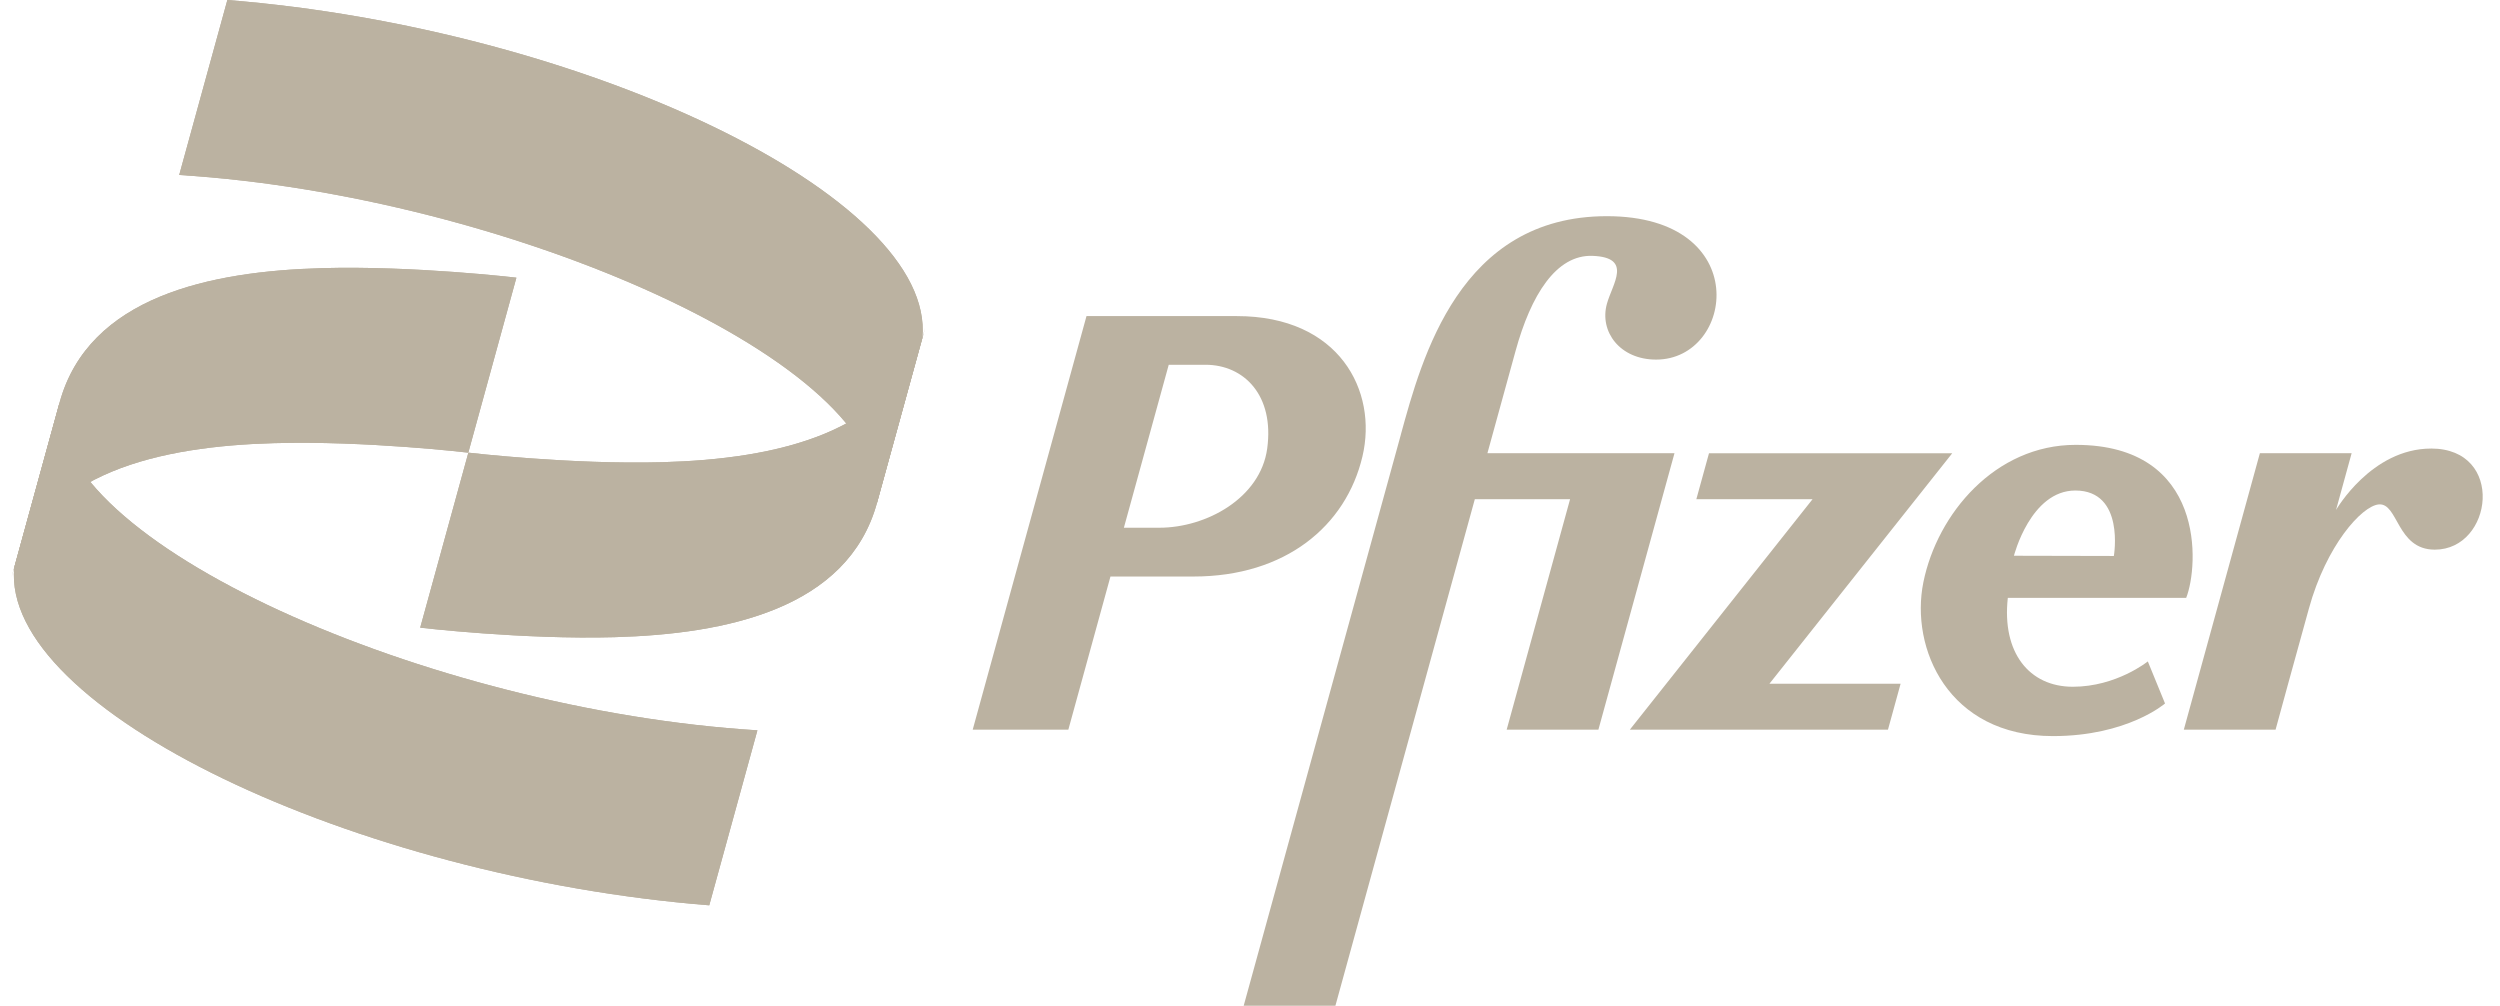
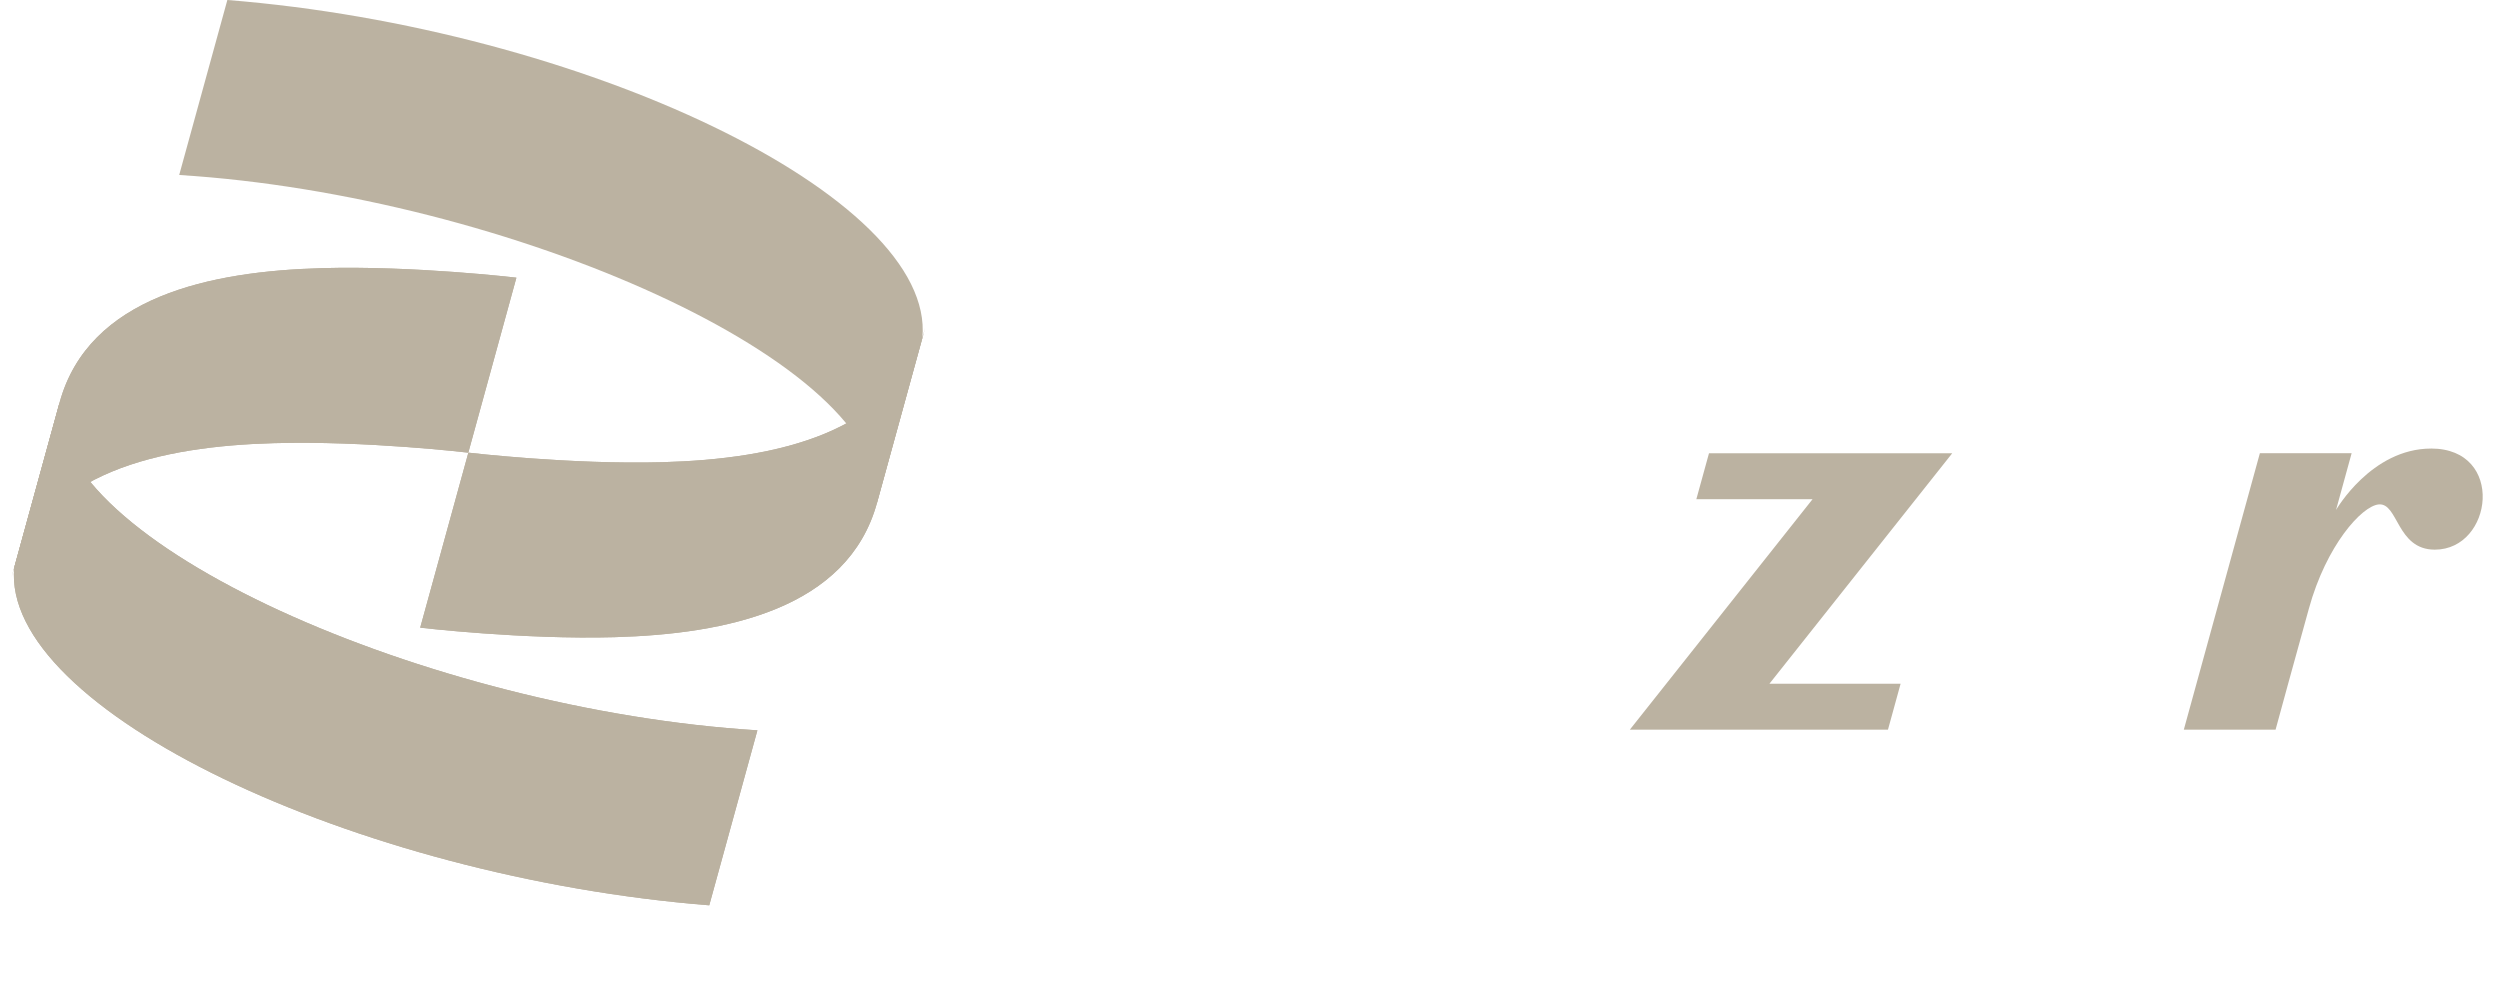
<svg xmlns="http://www.w3.org/2000/svg" width="87" height="35" viewBox="0 0 87 35" fill="none">
  <g clip-path="url(#clip0_1741_14332)">
    <path d="M2.074 14.005C3.089 10.317 7.315 9.44 11.206 9.331C14.405 9.242 17.971 9.663 17.971 9.663L16.297 15.753C16.297 15.753 12.731 15.332 9.532 15.422C5.641 15.53 1.414 16.407 0.4 20.095L2.074 14.005Z" fill="#BBB2A1" />
-     <path d="M37.81 11L33.85 25.393H37.178L38.644 20.063H41.535C44.725 20.063 46.842 18.313 47.414 15.88C47.949 13.609 46.614 11 43.04 11H37.81ZM40.672 12.694H41.952C43.291 12.694 44.354 13.759 44.098 15.615C43.86 17.334 41.981 18.365 40.343 18.365H39.111L40.672 12.694ZM72.234 15.481C69.435 15.481 67.417 17.873 66.933 20.264C66.468 22.562 67.794 25.616 71.444 25.616C74.038 25.616 75.343 24.481 75.343 24.481L74.744 23.017C74.744 23.017 73.654 23.899 72.134 23.899C70.614 23.899 69.661 22.707 69.872 20.806H76.079C76.522 19.688 76.765 15.481 72.235 15.481H72.234ZM72.221 17.07C73.957 17.07 73.562 19.348 73.562 19.348L70.085 19.34C70.085 19.34 70.662 17.07 72.222 17.07H72.221ZM48.752 15.118L43.28 35H46.472L51.324 17.371H54.639L52.432 25.393H55.624L58.272 15.772H51.762C52.096 14.559 52.451 13.268 52.741 12.215C53.276 10.27 54.151 8.857 55.422 8.904C56.828 8.957 56.112 9.875 55.92 10.573C55.653 11.541 56.373 12.514 57.632 12.514C60.367 12.514 61.042 7.523 55.919 7.523C50.796 7.523 49.484 12.451 48.75 15.12L48.752 15.118Z" fill="#BBB2A1" />
    <path d="M59.473 15.773L59.033 17.371H63.078L56.718 25.393H65.701L66.141 23.794H61.576L67.938 15.773H59.473ZM84.602 15.61C82.521 15.61 81.294 17.747 81.294 17.747L81.837 15.771H78.644L75.997 25.392H79.19C79.19 25.392 79.957 22.581 80.35 21.177C80.954 18.984 82.186 17.61 82.778 17.554C83.462 17.489 83.397 19.128 84.73 19.128C86.755 19.128 87.192 15.609 84.601 15.609L84.602 15.61ZM26.358 25.415C14.91 24.706 1.606 18.836 2.074 14.005L0.496 19.745C0.017 24.675 12.358 30.526 24.682 31.505L26.358 25.415Z" fill="#BBB2A1" />
    <path d="M30.52 17.5C29.505 21.188 25.279 22.065 21.388 22.174C18.189 22.263 14.623 21.843 14.623 21.843L16.299 15.752C16.299 15.752 19.865 16.173 23.064 16.084C26.955 15.975 31.181 15.098 32.196 11.41L30.52 17.5Z" fill="#BBB2A1" />
    <path d="M6.236 6.09C17.685 6.8 30.988 12.67 30.519 17.5L32.098 11.76C32.577 6.831 20.236 0.981 7.912 0L6.236 6.09Z" fill="#BBB2A1" />
    <path d="M2.074 14.005C3.089 10.317 7.315 9.44 11.206 9.331C14.405 9.242 17.971 9.663 17.971 9.663L16.297 15.753C16.297 15.753 12.731 15.332 9.532 15.422C5.641 15.53 1.414 16.407 0.4 20.095L2.074 14.005Z" fill="#BBB2A1" />
    <path d="M26.358 25.415C14.91 24.706 1.606 18.836 2.074 14.005L0.496 19.745C0.017 24.675 12.358 30.526 24.682 31.505L26.358 25.415Z" fill="#BBB2A1" />
    <path d="M30.52 17.5C29.505 21.188 25.279 22.065 21.388 22.174C18.189 22.263 14.623 21.843 14.623 21.843L16.299 15.752C16.299 15.752 19.865 16.173 23.064 16.084C26.955 15.975 31.181 15.098 32.196 11.41L30.52 17.5Z" fill="#BBB2A1" />
-     <path d="M6.236 6.09C17.685 6.8 30.988 12.67 30.519 17.5L32.098 11.76C32.577 6.831 20.236 0.981 7.912 0L6.236 6.09Z" fill="#BBB2A1" />
  </g>
  <defs>
    <clipPath id="clip0_1741_14332">
      <rect width="86" height="35" fill="white" transform="translate(0.4)" />
    </clipPath>
  </defs>
</svg>